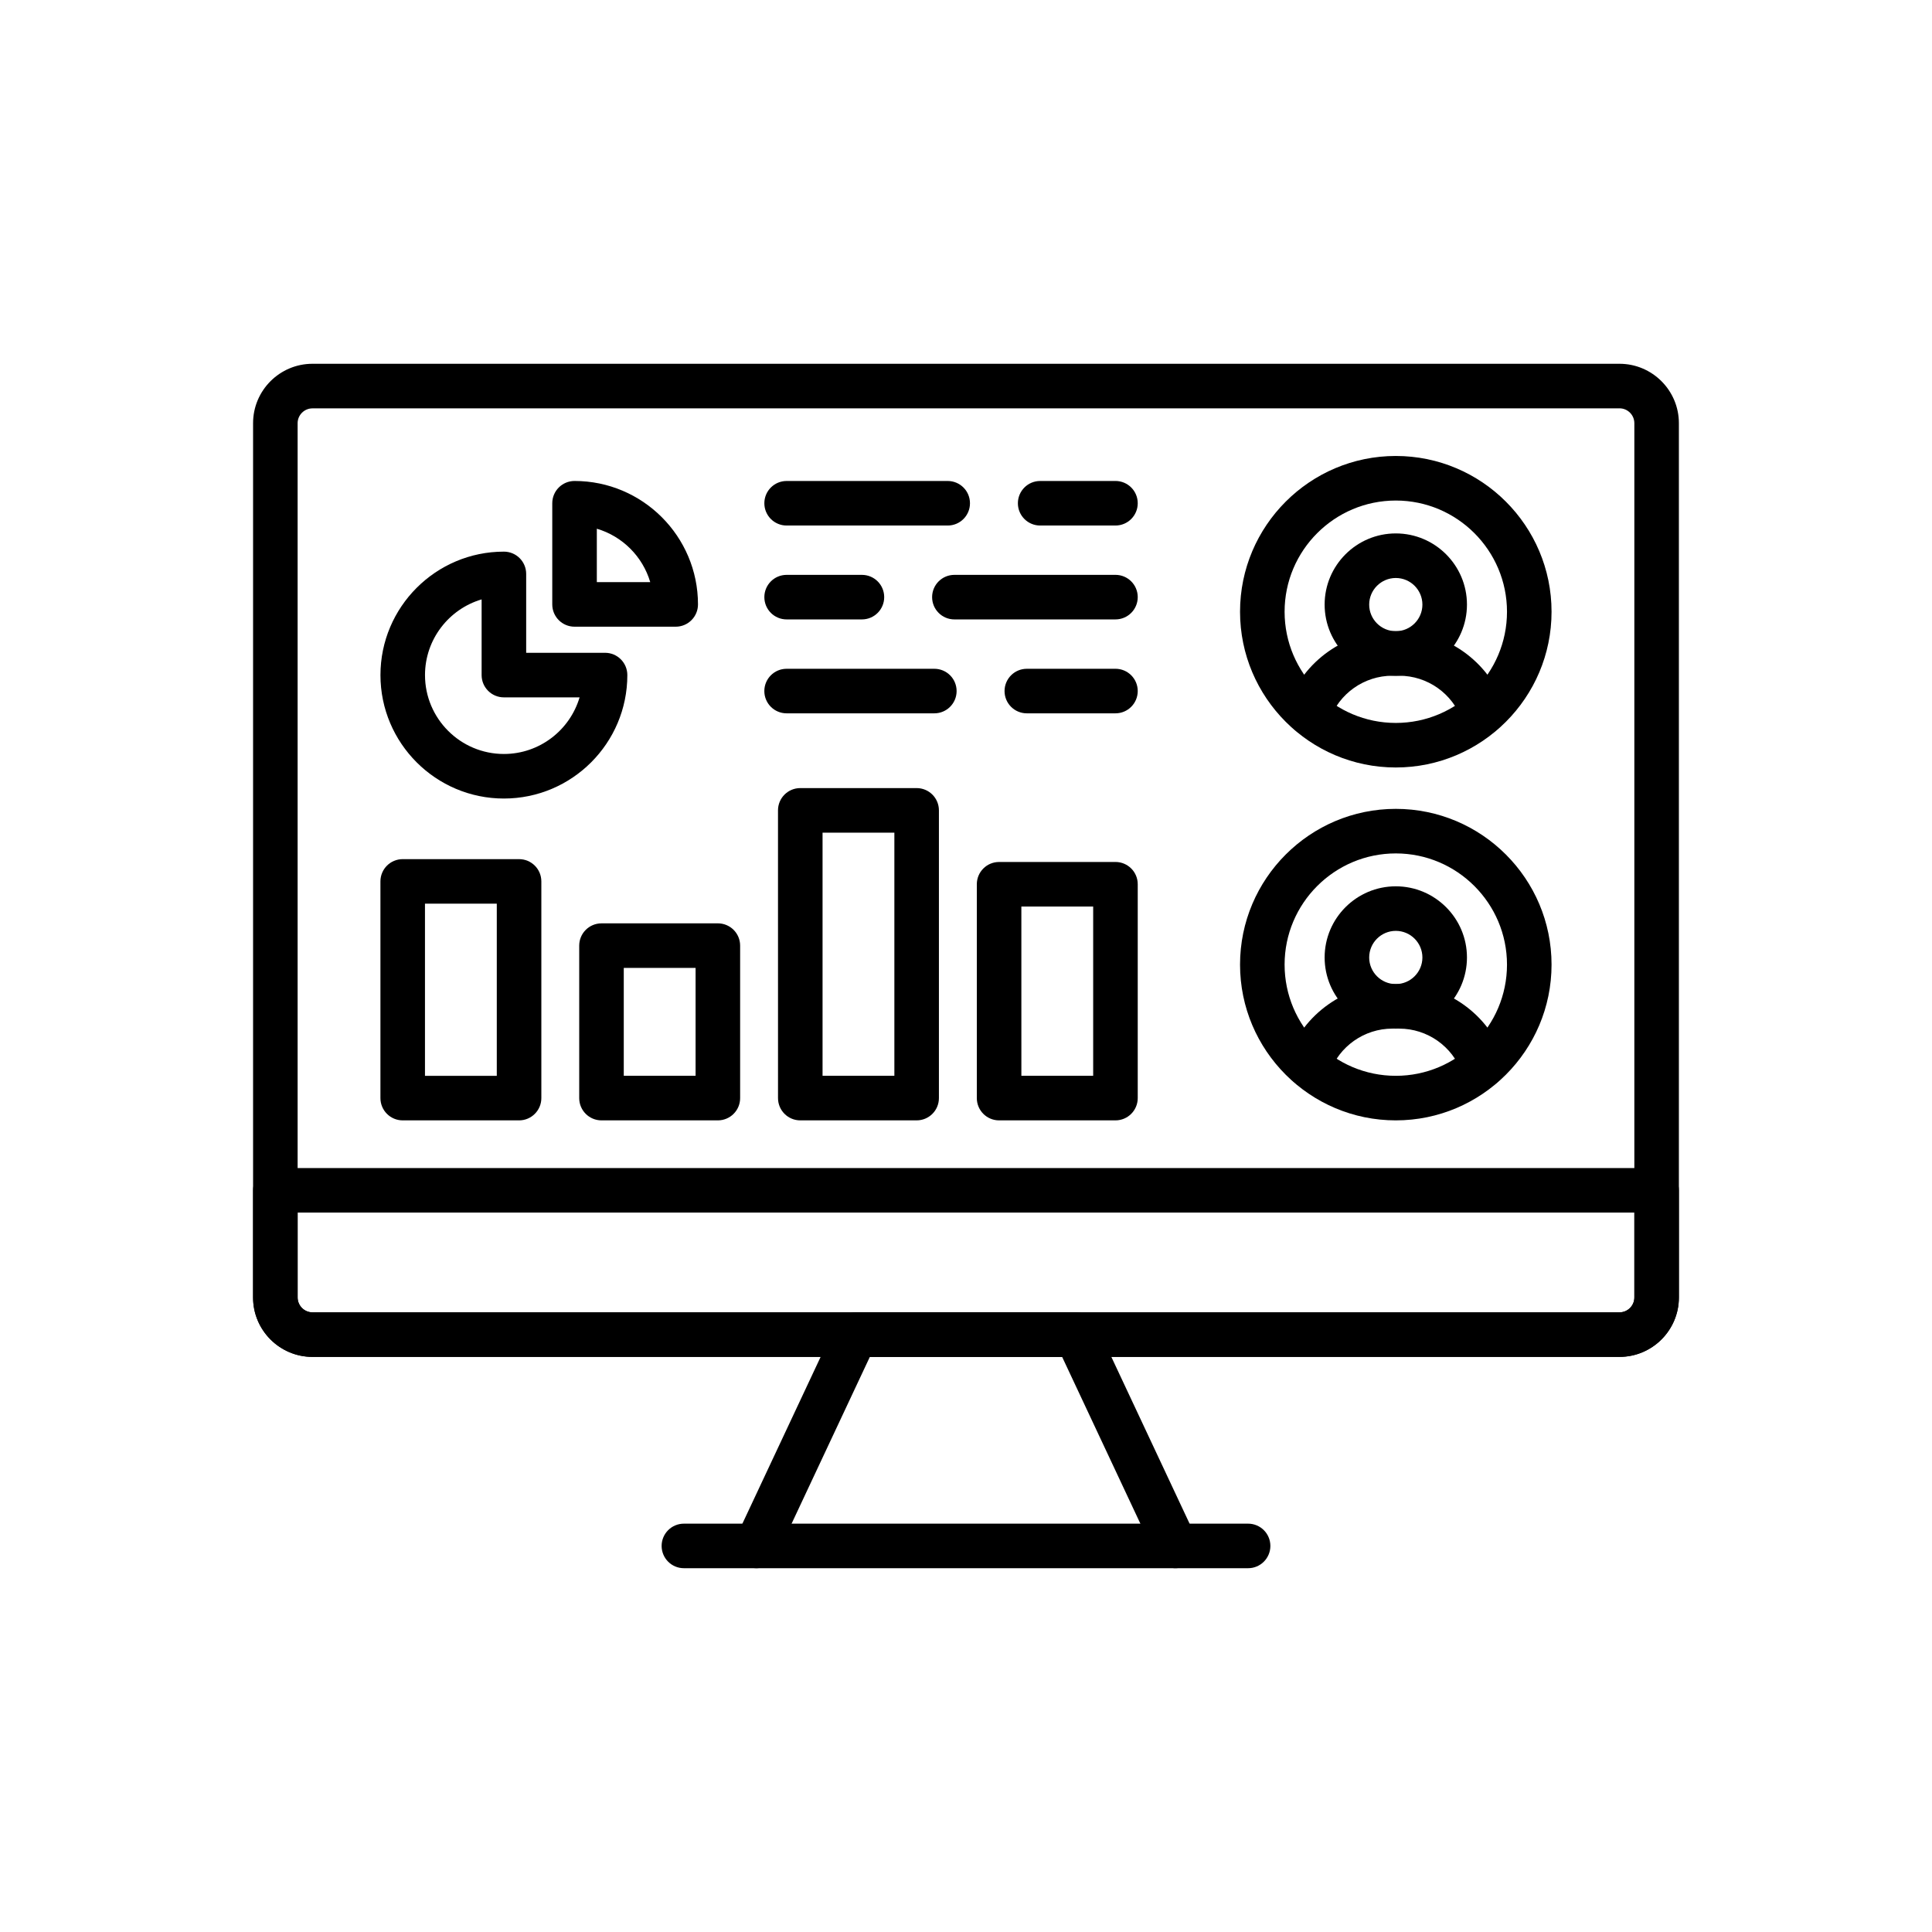
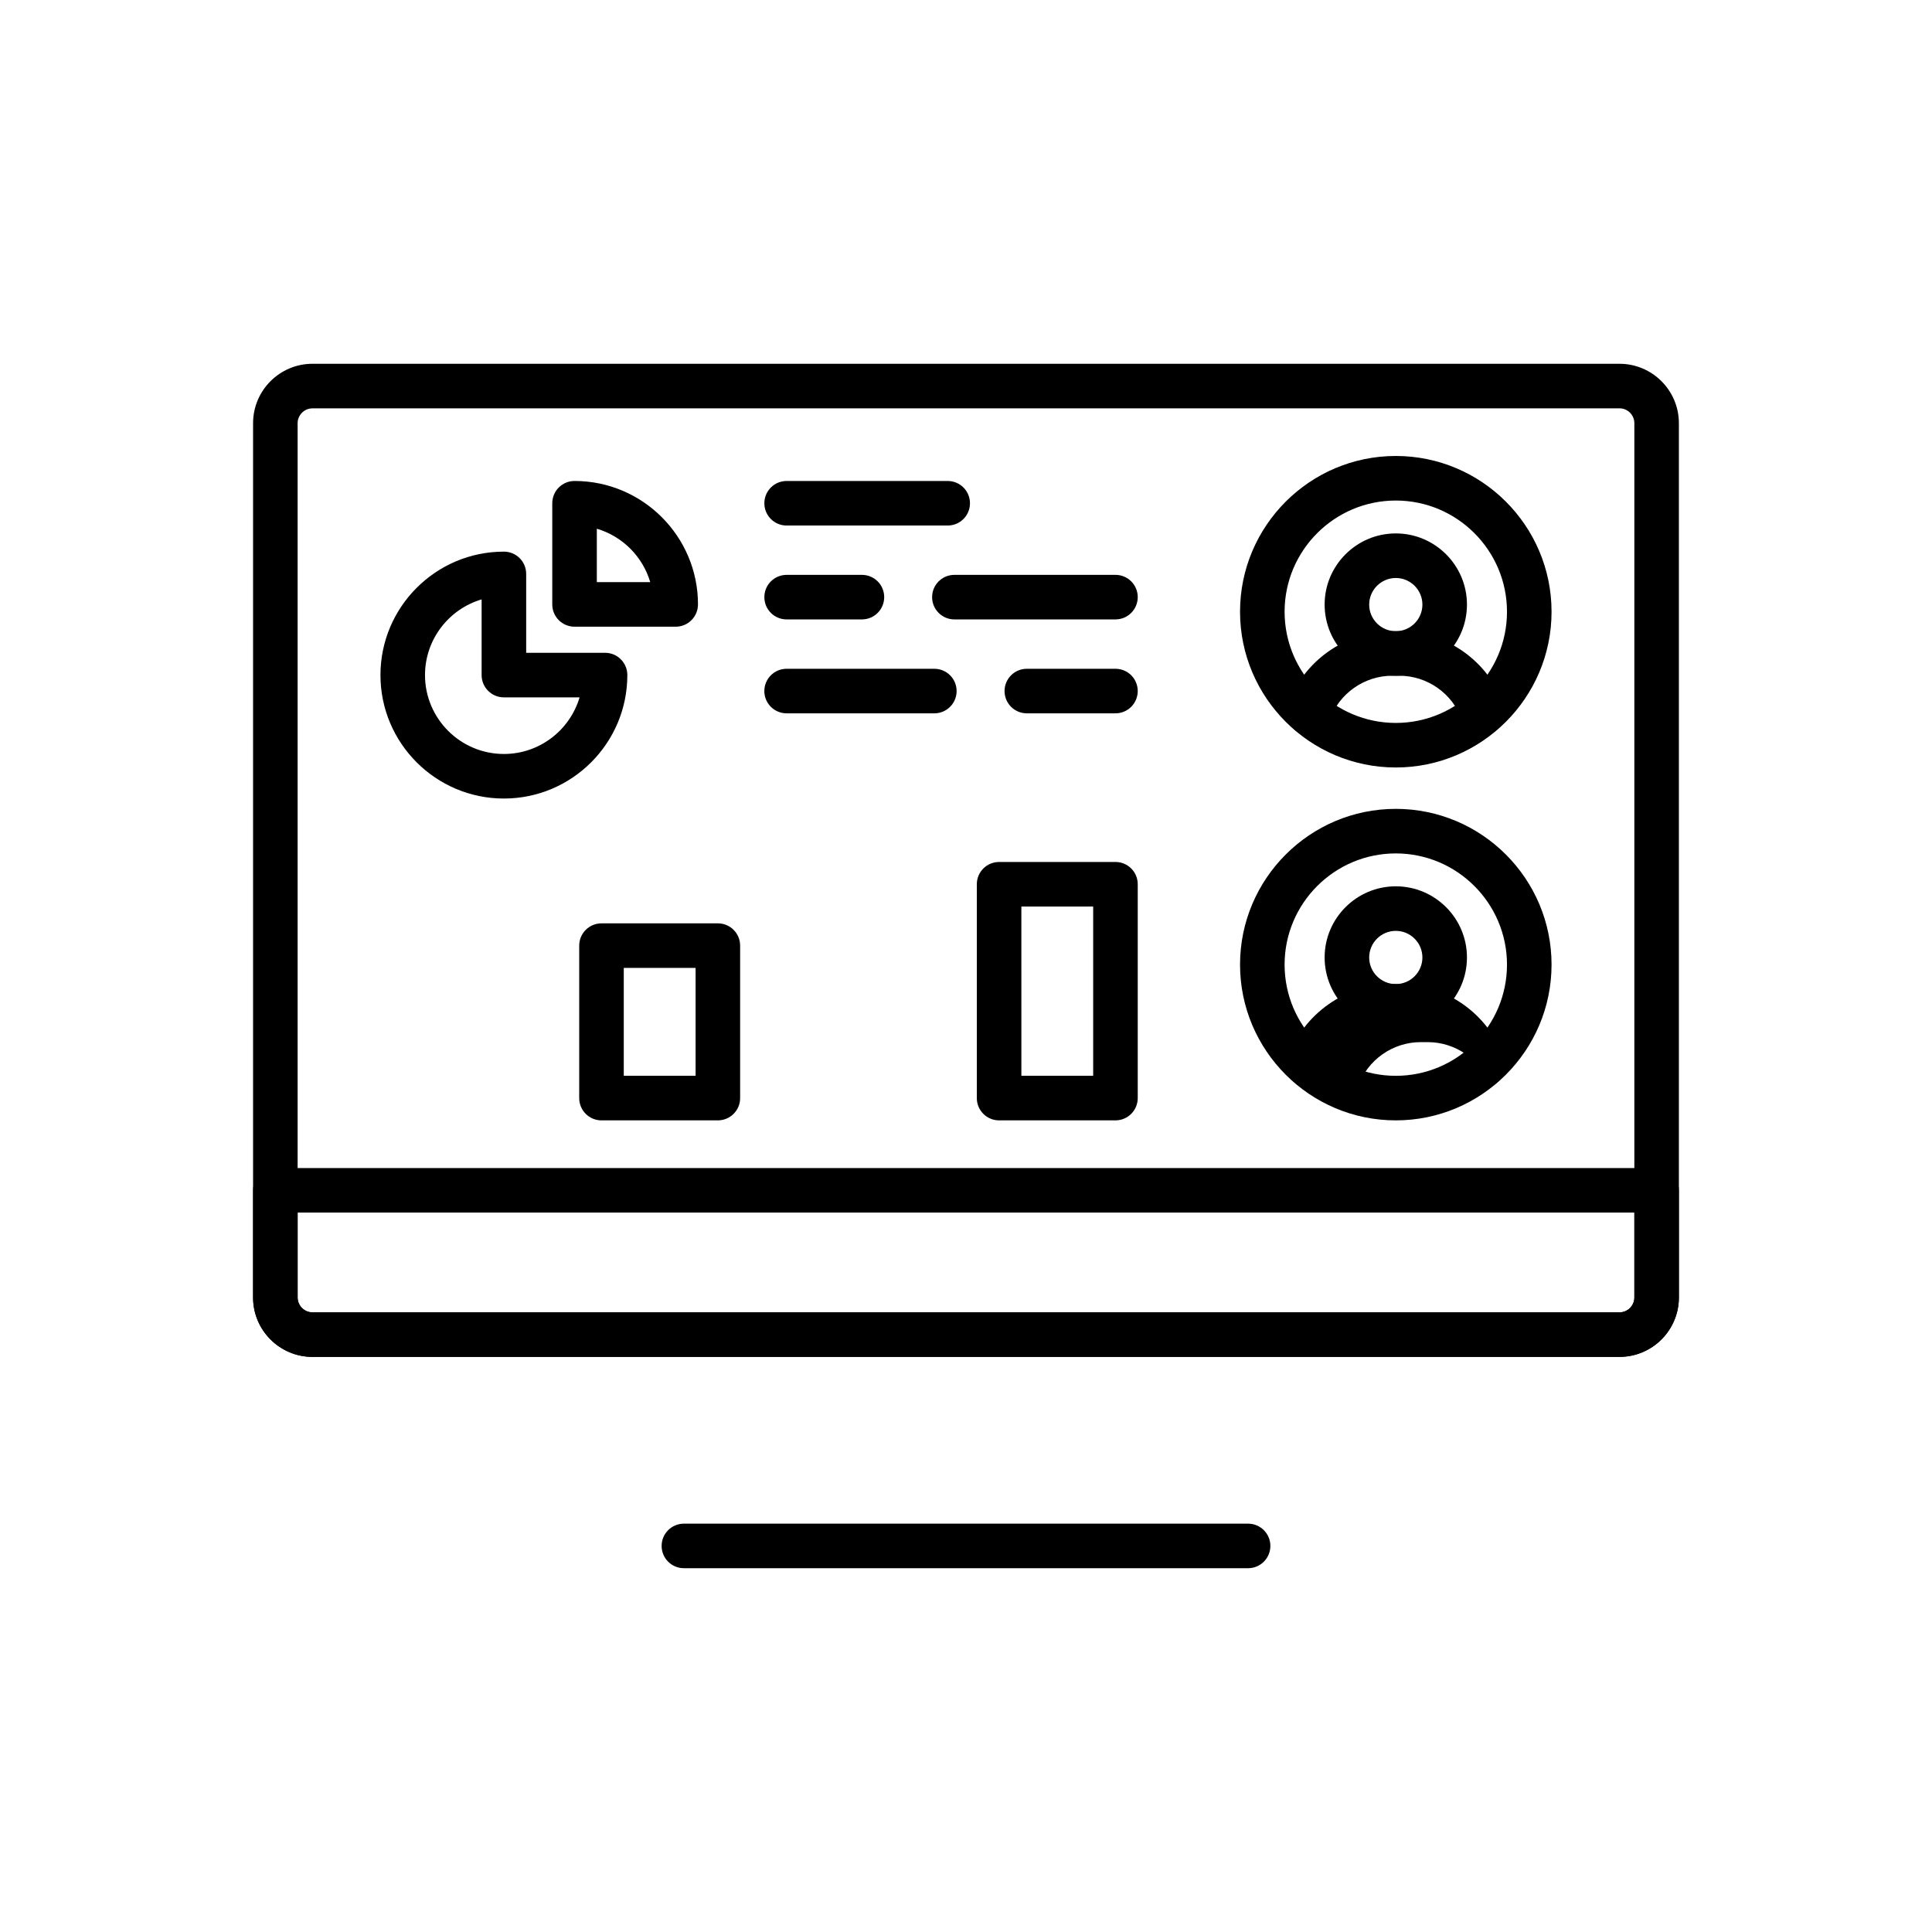
<svg xmlns="http://www.w3.org/2000/svg" fill="#000000" width="800px" height="800px" version="1.1" viewBox="144 144 512 512">
  <g>
    <path d="m573.18 503.59h-346.37c-8.68 0-15.742-7.062-15.742-15.742v-231.7c0-8.68 7.062-15.742 15.742-15.742h346.37c8.68 0 15.742 7.062 15.742 15.742v231.69c0.004 8.68-7.059 15.746-15.738 15.746zm-346.37-251.37c-2.168 0-3.938 1.766-3.938 3.938v231.69c0 2.168 1.766 3.938 3.938 3.938h346.37c2.168 0 3.938-1.766 3.938-3.938v-231.7c0-2.168-1.766-3.938-3.938-3.938z" />
    <path d="m573.18 503.59h-346.37c-8.68 0-15.742-7.062-15.742-15.742v-28.402c0-3.262 2.641-5.902 5.902-5.902h366.05c3.262 0 5.902 2.641 5.902 5.902v28.402c0 8.68-7.062 15.742-15.742 15.742zm-350.3-38.242v22.5c0 2.168 1.766 3.938 3.938 3.938h346.37c2.168 0 3.938-1.766 3.938-3.938v-22.5z" />
    <path d="m474.76 559.59h-149.52c-3.262 0-5.902-2.641-5.902-5.902 0-3.262 2.641-5.902 5.902-5.902h149.52c3.262 0 5.902 2.641 5.902 5.902 0 3.258-2.641 5.902-5.902 5.902z" />
-     <path d="m344.49 559.59c-0.84 0-1.691-0.18-2.504-0.562-2.953-1.387-4.223-4.898-2.836-7.852l26.273-55.996c0.973-2.074 3.055-3.398 5.344-3.398h58.461c2.289 0 4.371 1.324 5.344 3.398l26.273 55.996c1.387 2.953 0.117 6.469-2.836 7.852-2.953 1.387-6.469 0.117-7.852-2.836l-24.68-52.602-50.961 0.004-24.68 52.598c-1.004 2.141-3.129 3.398-5.348 3.398z" />
    <path d="m490.82 338.7c-0.66 0-1.328-0.109-1.984-0.344-3.07-1.098-4.672-4.477-3.578-7.543 4.172-11.691 15.316-19.543 27.73-19.543h1.832c12.414 0 23.559 7.852 27.73 19.543 1.094 3.07-0.504 6.449-3.578 7.543s-6.449-0.504-7.543-3.578c-2.5-7-9.172-11.703-16.613-11.703h-1.832c-7.438 0-14.113 4.703-16.613 11.703-0.855 2.414-3.129 3.922-5.551 3.922z" />
    <path d="m513.9 323.08c-10.398 0-18.859-8.461-18.859-18.859s8.461-18.859 18.859-18.859c10.398 0 18.859 8.461 18.859 18.859s-8.461 18.859-18.859 18.859zm0-25.906c-3.887 0-7.051 3.164-7.051 7.051 0 3.887 3.164 7.051 7.051 7.051 3.887 0 7.051-3.164 7.051-7.051 0-3.891-3.164-7.051-7.051-7.051z" />
    <path d="m513.9 347.39c-22.762 0-41.277-18.516-41.277-41.277 0-22.762 18.516-41.277 41.277-41.277 22.762 0 41.277 18.516 41.277 41.277 0 22.762-18.52 41.277-41.277 41.277zm0-70.742c-16.25 0-29.469 13.219-29.469 29.469s13.219 29.469 29.469 29.469 29.469-13.219 29.469-29.469-13.223-29.469-29.469-29.469z" />
-     <path d="m490.82 432.22c-0.66 0-1.328-0.109-1.984-0.344-3.07-1.094-4.672-4.477-3.578-7.543 4.172-11.691 15.316-19.543 27.73-19.543h1.832c12.414 0 23.559 7.856 27.73 19.543 1.094 3.07-0.504 6.449-3.578 7.543s-6.449-0.504-7.543-3.578c-2.5-7-9.172-11.703-16.613-11.703h-1.832c-7.438 0-14.113 4.703-16.613 11.703-0.855 2.414-3.129 3.922-5.551 3.922z" />
+     <path d="m490.82 432.22c-0.66 0-1.328-0.109-1.984-0.344-3.07-1.094-4.672-4.477-3.578-7.543 4.172-11.691 15.316-19.543 27.73-19.543h1.832c12.414 0 23.559 7.856 27.73 19.543 1.094 3.07-0.504 6.449-3.578 7.543c-2.5-7-9.172-11.703-16.613-11.703h-1.832c-7.438 0-14.113 4.703-16.613 11.703-0.855 2.414-3.129 3.922-5.551 3.922z" />
    <path d="m513.9 416.6c-10.398 0-18.859-8.461-18.859-18.859 0-10.398 8.461-18.859 18.859-18.859 10.398 0 18.859 8.461 18.859 18.859 0 10.398-8.461 18.859-18.859 18.859zm0-25.91c-3.887 0-7.051 3.164-7.051 7.051s3.164 7.051 7.051 7.051c3.887 0 7.051-3.164 7.051-7.051s-3.164-7.051-7.051-7.051z" />
    <path d="m513.9 440.91c-22.762 0-41.277-18.516-41.277-41.277s18.516-41.277 41.277-41.277c22.762 0 41.277 18.516 41.277 41.277s-18.52 41.277-41.277 41.277zm0-70.746c-16.25 0-29.469 13.219-29.469 29.469s13.219 29.469 29.469 29.469 29.469-13.219 29.469-29.469-13.223-29.469-29.469-29.469z" />
    <path d="m395.15 283.27h-42.688c-3.262 0-5.902-2.641-5.902-5.902s2.641-5.902 5.902-5.902h42.688c3.262 0 5.902 2.641 5.902 5.902 0.004 3.262-2.641 5.902-5.902 5.902z" />
-     <path d="m439.61 283.27h-19.957c-3.262 0-5.902-2.641-5.902-5.902s2.641-5.902 5.902-5.902l19.957-0.004c3.262 0 5.902 2.641 5.902 5.902 0 3.266-2.641 5.906-5.902 5.906z" />
    <path d="m439.61 308.15h-42.688c-3.262 0-5.902-2.641-5.902-5.902s2.641-5.902 5.902-5.902l42.688-0.004c3.262 0 5.902 2.641 5.902 5.902 0 3.262-2.641 5.906-5.902 5.906z" />
    <path d="m372.42 308.15h-19.957c-3.262 0-5.902-2.641-5.902-5.902s2.641-5.902 5.902-5.902h19.957c3.262 0 5.902 2.641 5.902 5.902 0 3.258-2.641 5.902-5.902 5.902z" />
    <path d="m439.61 333.04h-23.492c-3.262 0-5.902-2.641-5.902-5.902s2.641-5.902 5.902-5.902l23.492-0.004c3.262 0 5.902 2.641 5.902 5.902 0 3.262-2.641 5.906-5.902 5.906z" />
    <path d="m391.61 333.04h-39.152c-3.262 0-5.902-2.641-5.902-5.902s2.641-5.902 5.902-5.902h39.152c3.262 0 5.902 2.641 5.902 5.902 0 3.258-2.644 5.902-5.902 5.902z" />
    <path d="m439.61 440.91h-30.84c-3.262 0-5.902-2.641-5.902-5.902v-56.672c0-3.262 2.641-5.902 5.902-5.902l30.84-0.004c3.262 0 5.902 2.641 5.902 5.902v56.672c0 3.262-2.641 5.906-5.902 5.906zm-24.934-11.809h19.027v-44.863h-19.031z" />
-     <path d="m281.56 440.91h-30.84c-3.262 0-5.902-2.641-5.902-5.902v-57.426c0-3.262 2.641-5.902 5.902-5.902h30.84c3.262 0 5.902 2.641 5.902 5.902v57.426c0 3.258-2.644 5.902-5.902 5.902zm-24.938-11.805h19.031v-45.621h-19.031z" />
    <path d="m334.24 440.91h-30.84c-3.262 0-5.902-2.641-5.902-5.902v-40.406c0-3.262 2.641-5.902 5.902-5.902l30.84-0.004c3.262 0 5.902 2.641 5.902 5.902v40.406c0.004 3.262-2.641 5.906-5.902 5.906zm-24.934-11.809h19.031v-28.598h-19.031z" />
-     <path d="m386.92 440.91h-30.836c-3.262 0-5.902-2.641-5.902-5.902l-0.004-76.254c0-3.262 2.641-5.902 5.902-5.902h30.84c3.262 0 5.902 2.641 5.902 5.902v76.25c0.004 3.262-2.641 5.906-5.902 5.906zm-24.934-11.809h19.031v-64.441h-19.031z" />
    <path d="m323.07 310.08h-26.812c-3.262 0-5.902-2.641-5.902-5.902v-26.812c0-3.262 2.641-5.902 5.902-5.902 18.039 0 32.715 14.676 32.715 32.715 0 3.258-2.644 5.902-5.902 5.902zm-20.906-11.809h14.156c-2.004-6.789-7.367-12.152-14.156-14.156z" />
    <path d="m277.54 355.62c-18.039 0-32.715-14.676-32.715-32.715 0-18.039 14.676-32.715 32.715-32.715 3.262 0 5.902 2.641 5.902 5.902v20.906h20.906c3.262 0 5.902 2.641 5.902 5.902 0.004 18.043-14.672 32.719-32.711 32.719zm-5.906-52.773c-8.66 2.555-15.004 10.582-15.004 20.059 0 11.527 9.379 20.906 20.906 20.906 9.477 0 17.504-6.344 20.059-15.004h-20.059c-3.262 0-5.902-2.641-5.902-5.902z" />
  </g>
</svg>